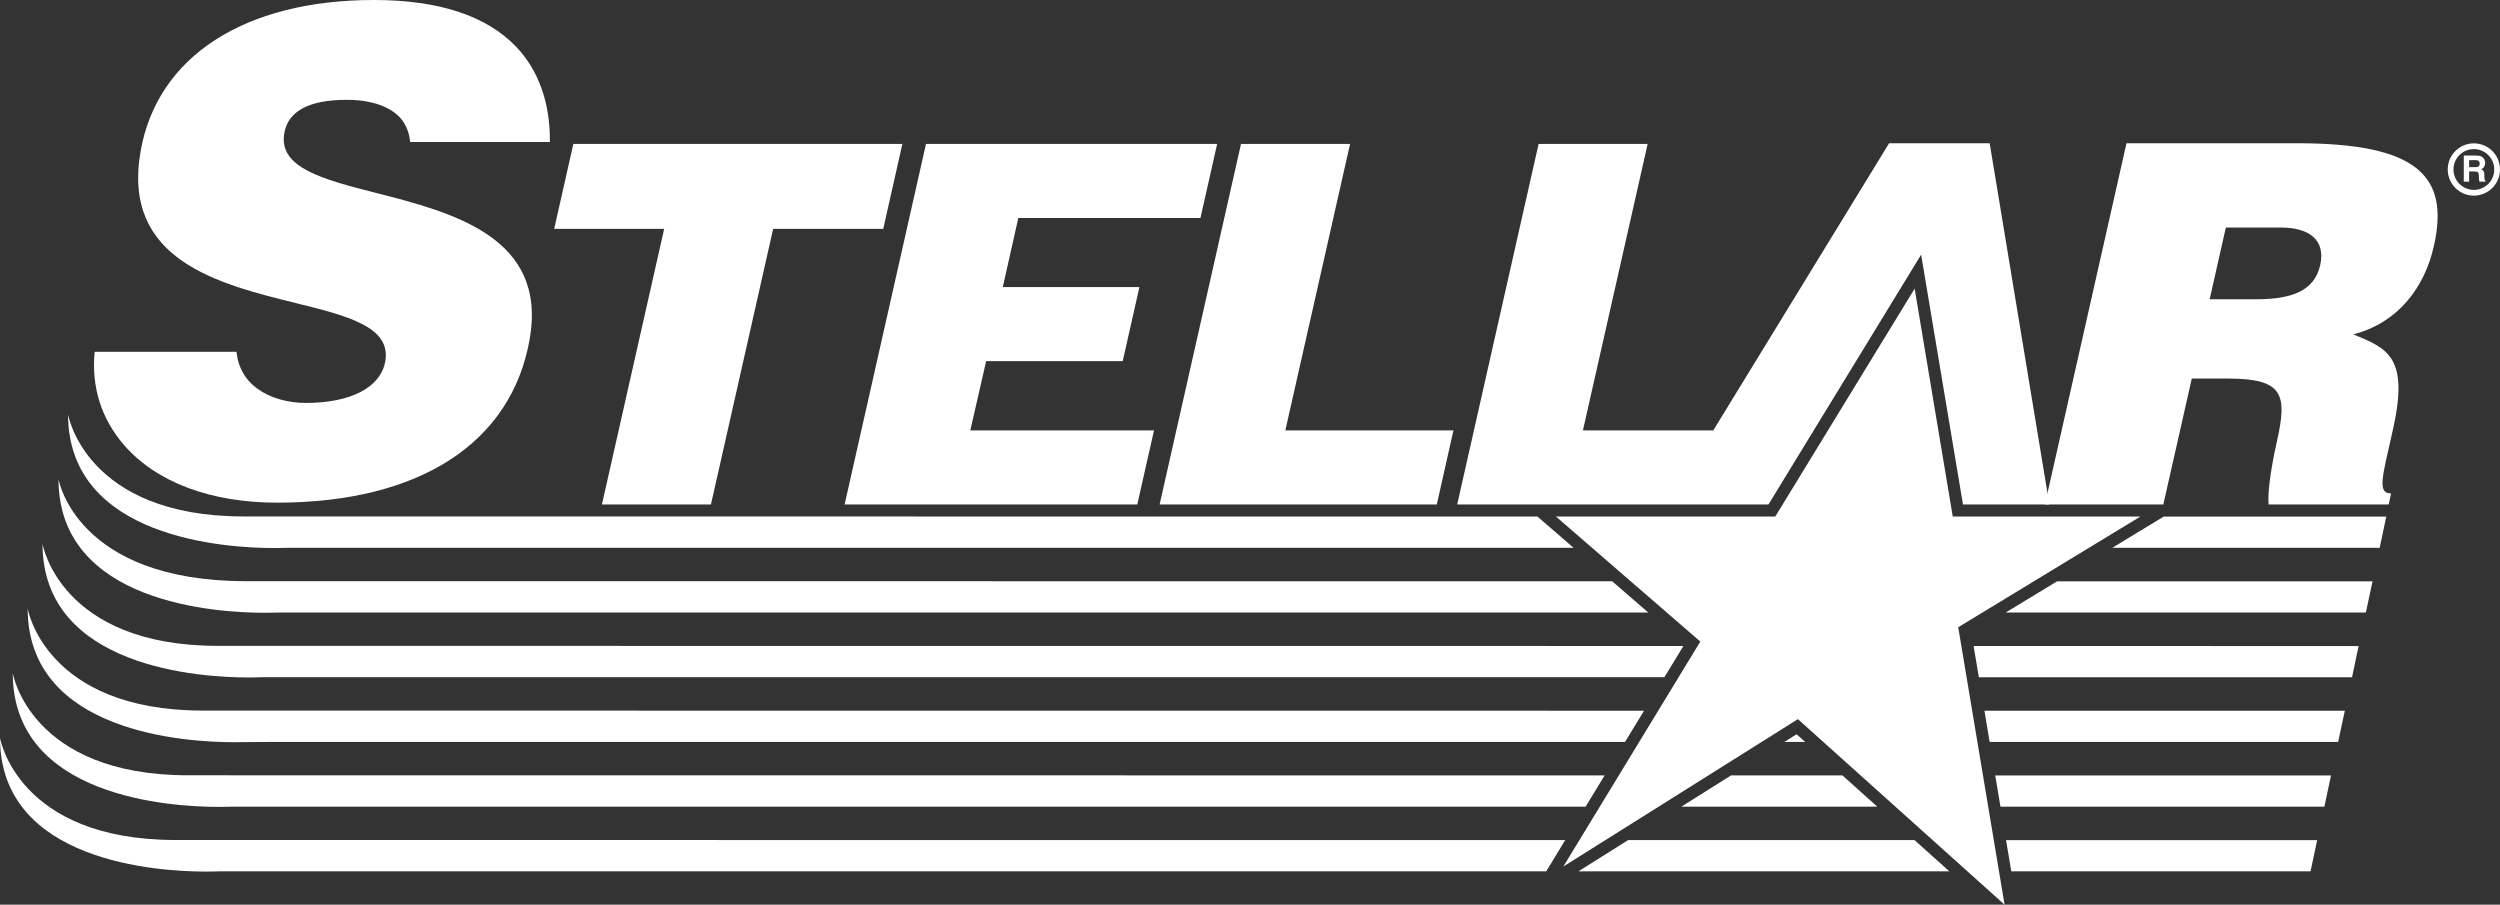
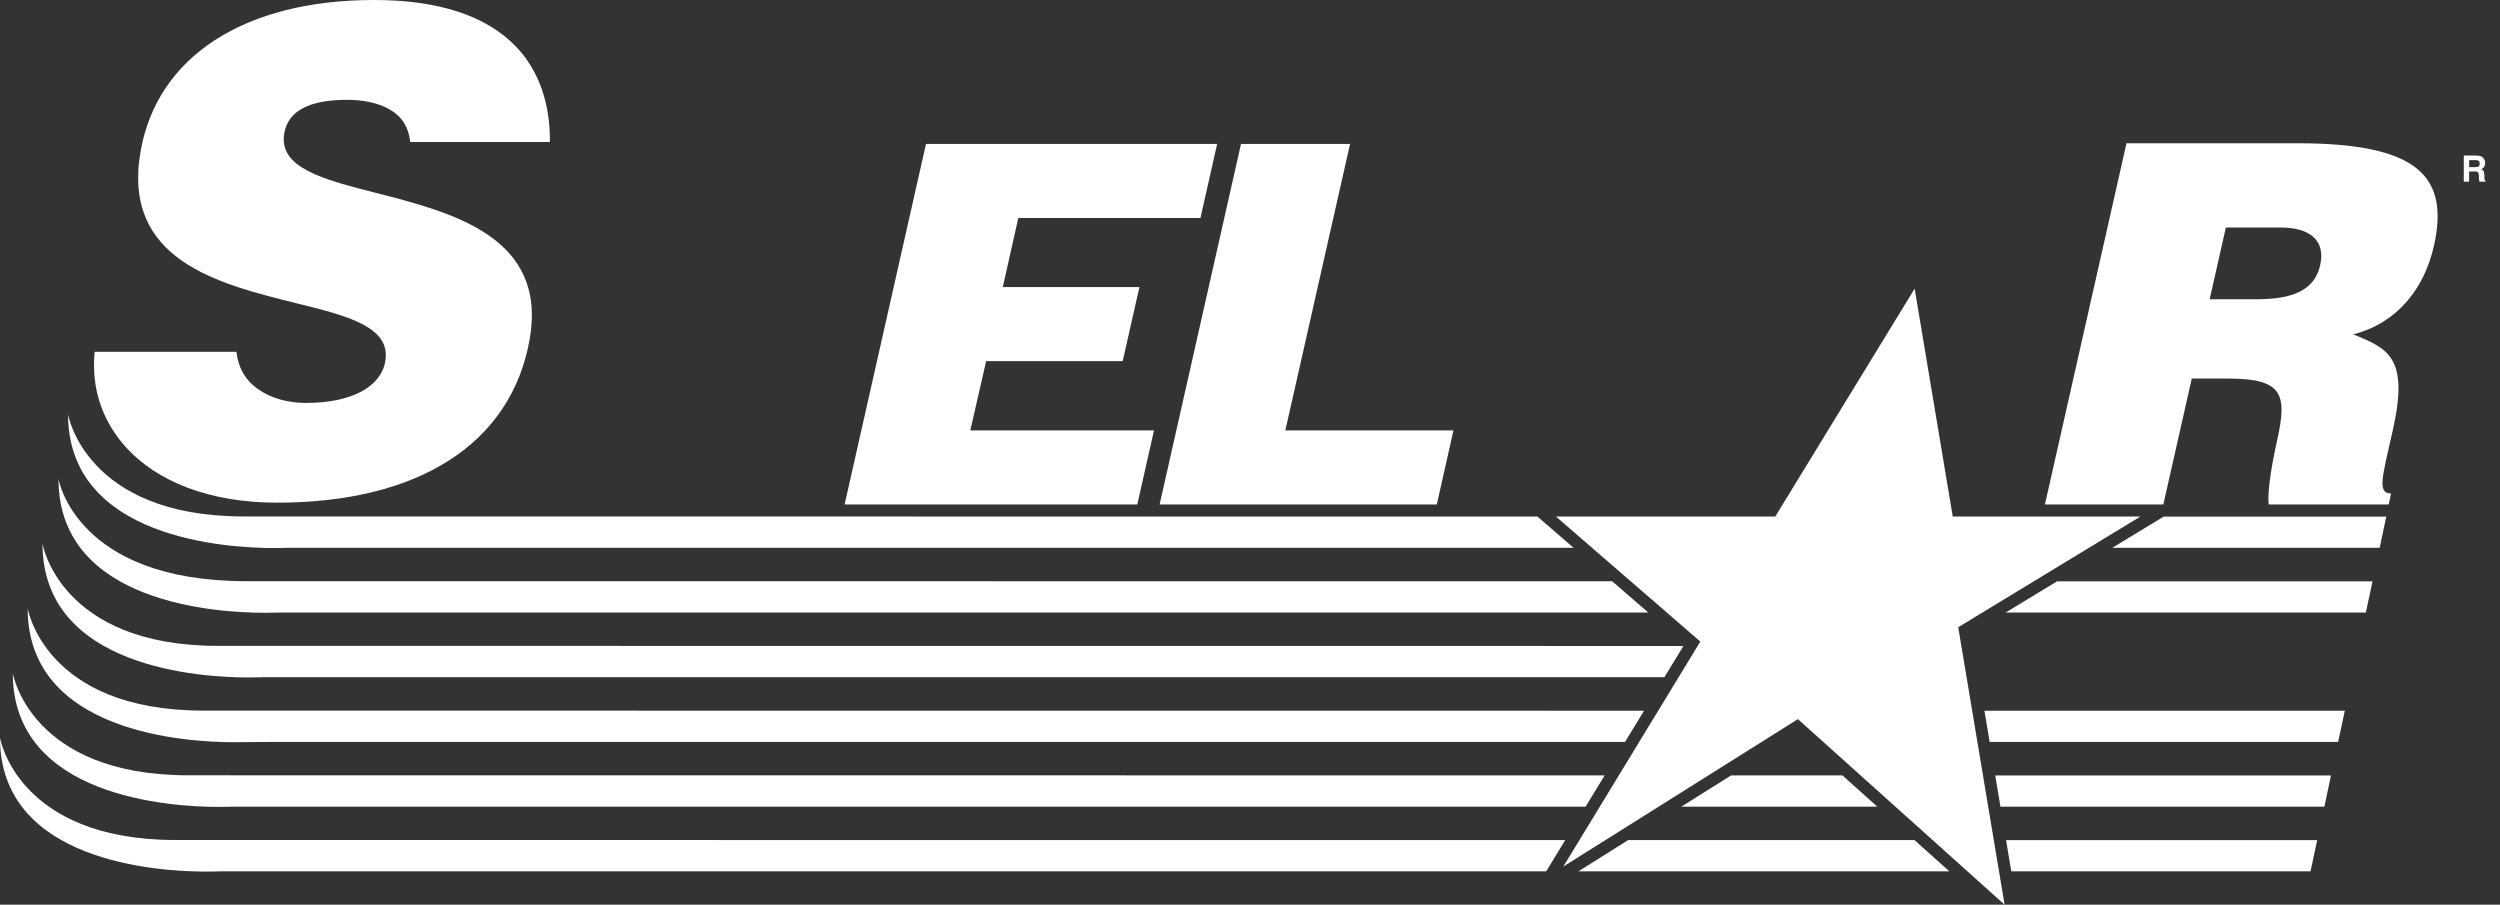
<svg xmlns="http://www.w3.org/2000/svg" id="Layer_1" viewBox="0 0 714.5 258.56">
  <rect x="0" y="0" width="714.5" height="258.56" fill="#333333" stroke="none" />
  <defs>
    <style>.cls-1{fill:#fff;stroke-width:0px;}</style>
  </defs>
  <path class="cls-1" d="m443.83,245.86l3.51-5.76-397.18-.03C4.88,240.07,0,210.88,0,210.88c0,35.58,45.41,38.22,58.89,38.22,2.34,0,3.74-.07,3.74-.07h379.28l1.93-3.17Z" />
  <polygon class="cls-1" points="557.12 249.03 547.17 240.1 465.32 240.1 451.11 249.03 557.12 249.03" />
  <polygon class="cls-1" points="573.33 240.11 574.82 249.03 660.35 249.03 662.25 240.11 573.33 240.11" />
  <polygon class="cls-1" points="536.52 230.54 526.57 221.61 494.74 221.61 480.53 230.54 536.52 230.54" />
  <path class="cls-1" d="m458.6,221.61l-404.79-.03c-45.29,0-50.16-29.19-50.16-29.19,0,35.58,45.38,38.22,58.89,38.22,2.34,0,3.74-.07,3.74-.07h386.89l5.44-8.93Z" />
  <polygon class="cls-1" points="570.24 221.62 571.73 230.54 664.31 230.54 666.2 221.62 570.24 221.62" />
  <path class="cls-1" d="m558.1,147.63h53.62s-52.06,31.63-52.06,31.63l13.25,79.3-59.07-53.03-67.04,42.13,39.15-64.3-41.26-35.73h62.68l39.84-65.14,10.89,65.14Z" />
  <path class="cls-1" d="m469.86,203.12l-411.79-.03c-45.29,0-50.16-29.19-50.16-29.19,0,35.58,45.41,38.22,58.89,38.22,2.34,0,9.82-.07,9.82-.07h387.81l5.44-8.93Z" />
  <polygon class="cls-1" points="567.15 203.12 568.64 212.05 668.24 212.05 670.15 203.13 567.15 203.12" />
-   <polygon class="cls-1" points="513.46 209.85 509.96 212.05 515.92 212.05 513.46 209.85" />
  <path class="cls-1" d="m481.11,184.62l-418.8-.03c-45.29,0-50.16-29.19-50.16-29.19,0,35.58,45.41,38.22,58.89,38.22,2.34,0,3.74-.07,3.74-.07h400.9l5.44-8.93Z" />
-   <polygon class="cls-1" points="564.06 184.63 565.55 193.56 672.21 193.56 674.09 184.64 564.06 184.63" />
  <path class="cls-1" d="m460.76,166.13l-390.46-.03c-48.71,0-53.58-29.19-53.58-29.19,0,35.58,45.41,38.22,58.89,38.22,2.34,0,3.74-.07,3.74-.07h391.73l-10.32-8.93Z" />
  <polygon class="cls-1" points="587.92 166.14 573.22 175.06 676.16 175.06 678.07 166.15 587.92 166.14" />
  <path class="cls-1" d="m442.41,150.24l-3.01-2.61-369.79-.03c-45.29,0-50.16-29.19-50.16-29.19,0,35.58,45.41,38.22,58.89,38.22,2.34,0,3.74-.07,3.74-.07h367.64l-7.31-6.33Z" />
  <polygon class="cls-1" points="618.38 147.65 613.51 150.6 603.68 156.57 680.11 156.57 682 147.65 618.38 147.65" />
-   <path class="cls-1" d="m568.65,40.95h-28.75l-50.24,82.05h-37.26l18.5-81.86h-31.17l-23.26,103.03h88.96l43.63-71.39,11.96,71.39h24.69l-17.06-103.22Z" />
  <path class="cls-1" d="m99.09,28.53c5.01,0,9.16.94,12.35,2.79,3.45,2,5.4,5.12,5.79,9.27h39.93c.11-11.13-3.22-20.53-9.68-27.26C139,4.48,125.35,0,106.9,0c-37.02,0-61.95,16.14-66.71,43.19-5.49,31.1,22.13,37.93,44.32,43.42,14.67,3.63,27.35,6.76,25.6,16.67-1.32,7.44-9.82,11.88-22.74,11.88-5.11,0-10.03-1.41-13.49-3.86-3.63-2.45-5.8-6.14-6.31-10.75H27.05c-.98,10.01,1.92,19.2,8.43,26.68,9.23,10.6,24.75,16.43,43.69,16.43,40.66,0,66.98-17.01,72.2-46.66,5.17-29.32-22.12-36.3-44.05-41.9-14.93-3.82-27.82-7.11-26.07-17.05,1.1-6.32,7.11-9.52,17.85-9.52Z" />
  <polygon class="cls-1" points="385.85 41.14 354.68 41.14 331.42 144.17 410.64 144.17 415.4 123 367.35 123 385.85 41.14" />
-   <polygon class="cls-1" points="257.9 41.14 163.86 41.14 158.39 65.41 189.82 65.41 172.03 144.17 203.19 144.17 220.97 65.41 252.43 65.41 257.9 41.14" />
  <polygon class="cls-1" points="320.87 103.21 325.65 82.04 286.6 82.04 291.03 62.31 343.09 62.31 347.86 41.14 264.65 41.14 241.39 144.17 325.04 144.17 329.82 123 277.32 123 281.84 103.21 320.87 103.21" />
  <path class="cls-1" d="m656.5,40.94h-48.75l-23.31,103.23h33.84l8.13-35.98h10.32c15.77,0,17.06,4.44,14.02,17.92-2.07,9.18-2.7,15.76-2.36,18.06h34.3l.68-3.14c-4.02,0-2.55-4.59.49-18.07,4.69-20.79-1.32-23.37-11.31-27.39,12.79-3.3,20.36-13.33,23.05-25.24,4.53-20.07-4.69-29.39-39.1-29.39Zm6.61,34.84c-1.62,7.17-7.79,9.75-18.26,9.75h-13.33l4.63-20.5h15.77c7.89,0,12.84,3.44,11.19,10.75Z" />
  <path class="cls-1" d="m707.28,49h-1.61s0,2.92,0,2.92h-1.52s0-7.46,0-7.46h3.66c.52.01.93.07,1.21.19s.52.29.72.52c.16.19.29.4.38.63.09.23.14.49.14.78,0,.35-.09.7-.27,1.04-.18.34-.47.58-.89.73.34.14.59.34.73.59.14.25.21.64.21,1.17v.5c0,.34.01.57.04.69.04.19.14.33.28.43v.19s-1.72,0-1.72,0c-.05-.17-.08-.3-.1-.4-.04-.21-.06-.42-.07-.64v-.69c-.02-.48-.1-.79-.27-.95-.17-.16-.48-.24-.94-.24Zm.95-1.36c.31-.14.47-.42.47-.84,0-.45-.15-.76-.45-.91-.17-.09-.42-.13-.76-.13h-1.81s0,2,0,2h1.77c.35,0,.61-.04.79-.12Z" />
-   <path class="cls-1" d="m707.03,42.61c3.21,0,5.83,2.61,5.83,5.83s-2.61,5.83-5.83,5.83-5.83-2.61-5.83-5.83,2.61-5.83,5.83-5.83m0-1.64c-4.12,0-7.47,3.34-7.47,7.47s3.34,7.47,7.47,7.47,7.47-3.34,7.47-7.47c0-4.12-3.34-7.47-7.47-7.47h0Z" />
</svg>